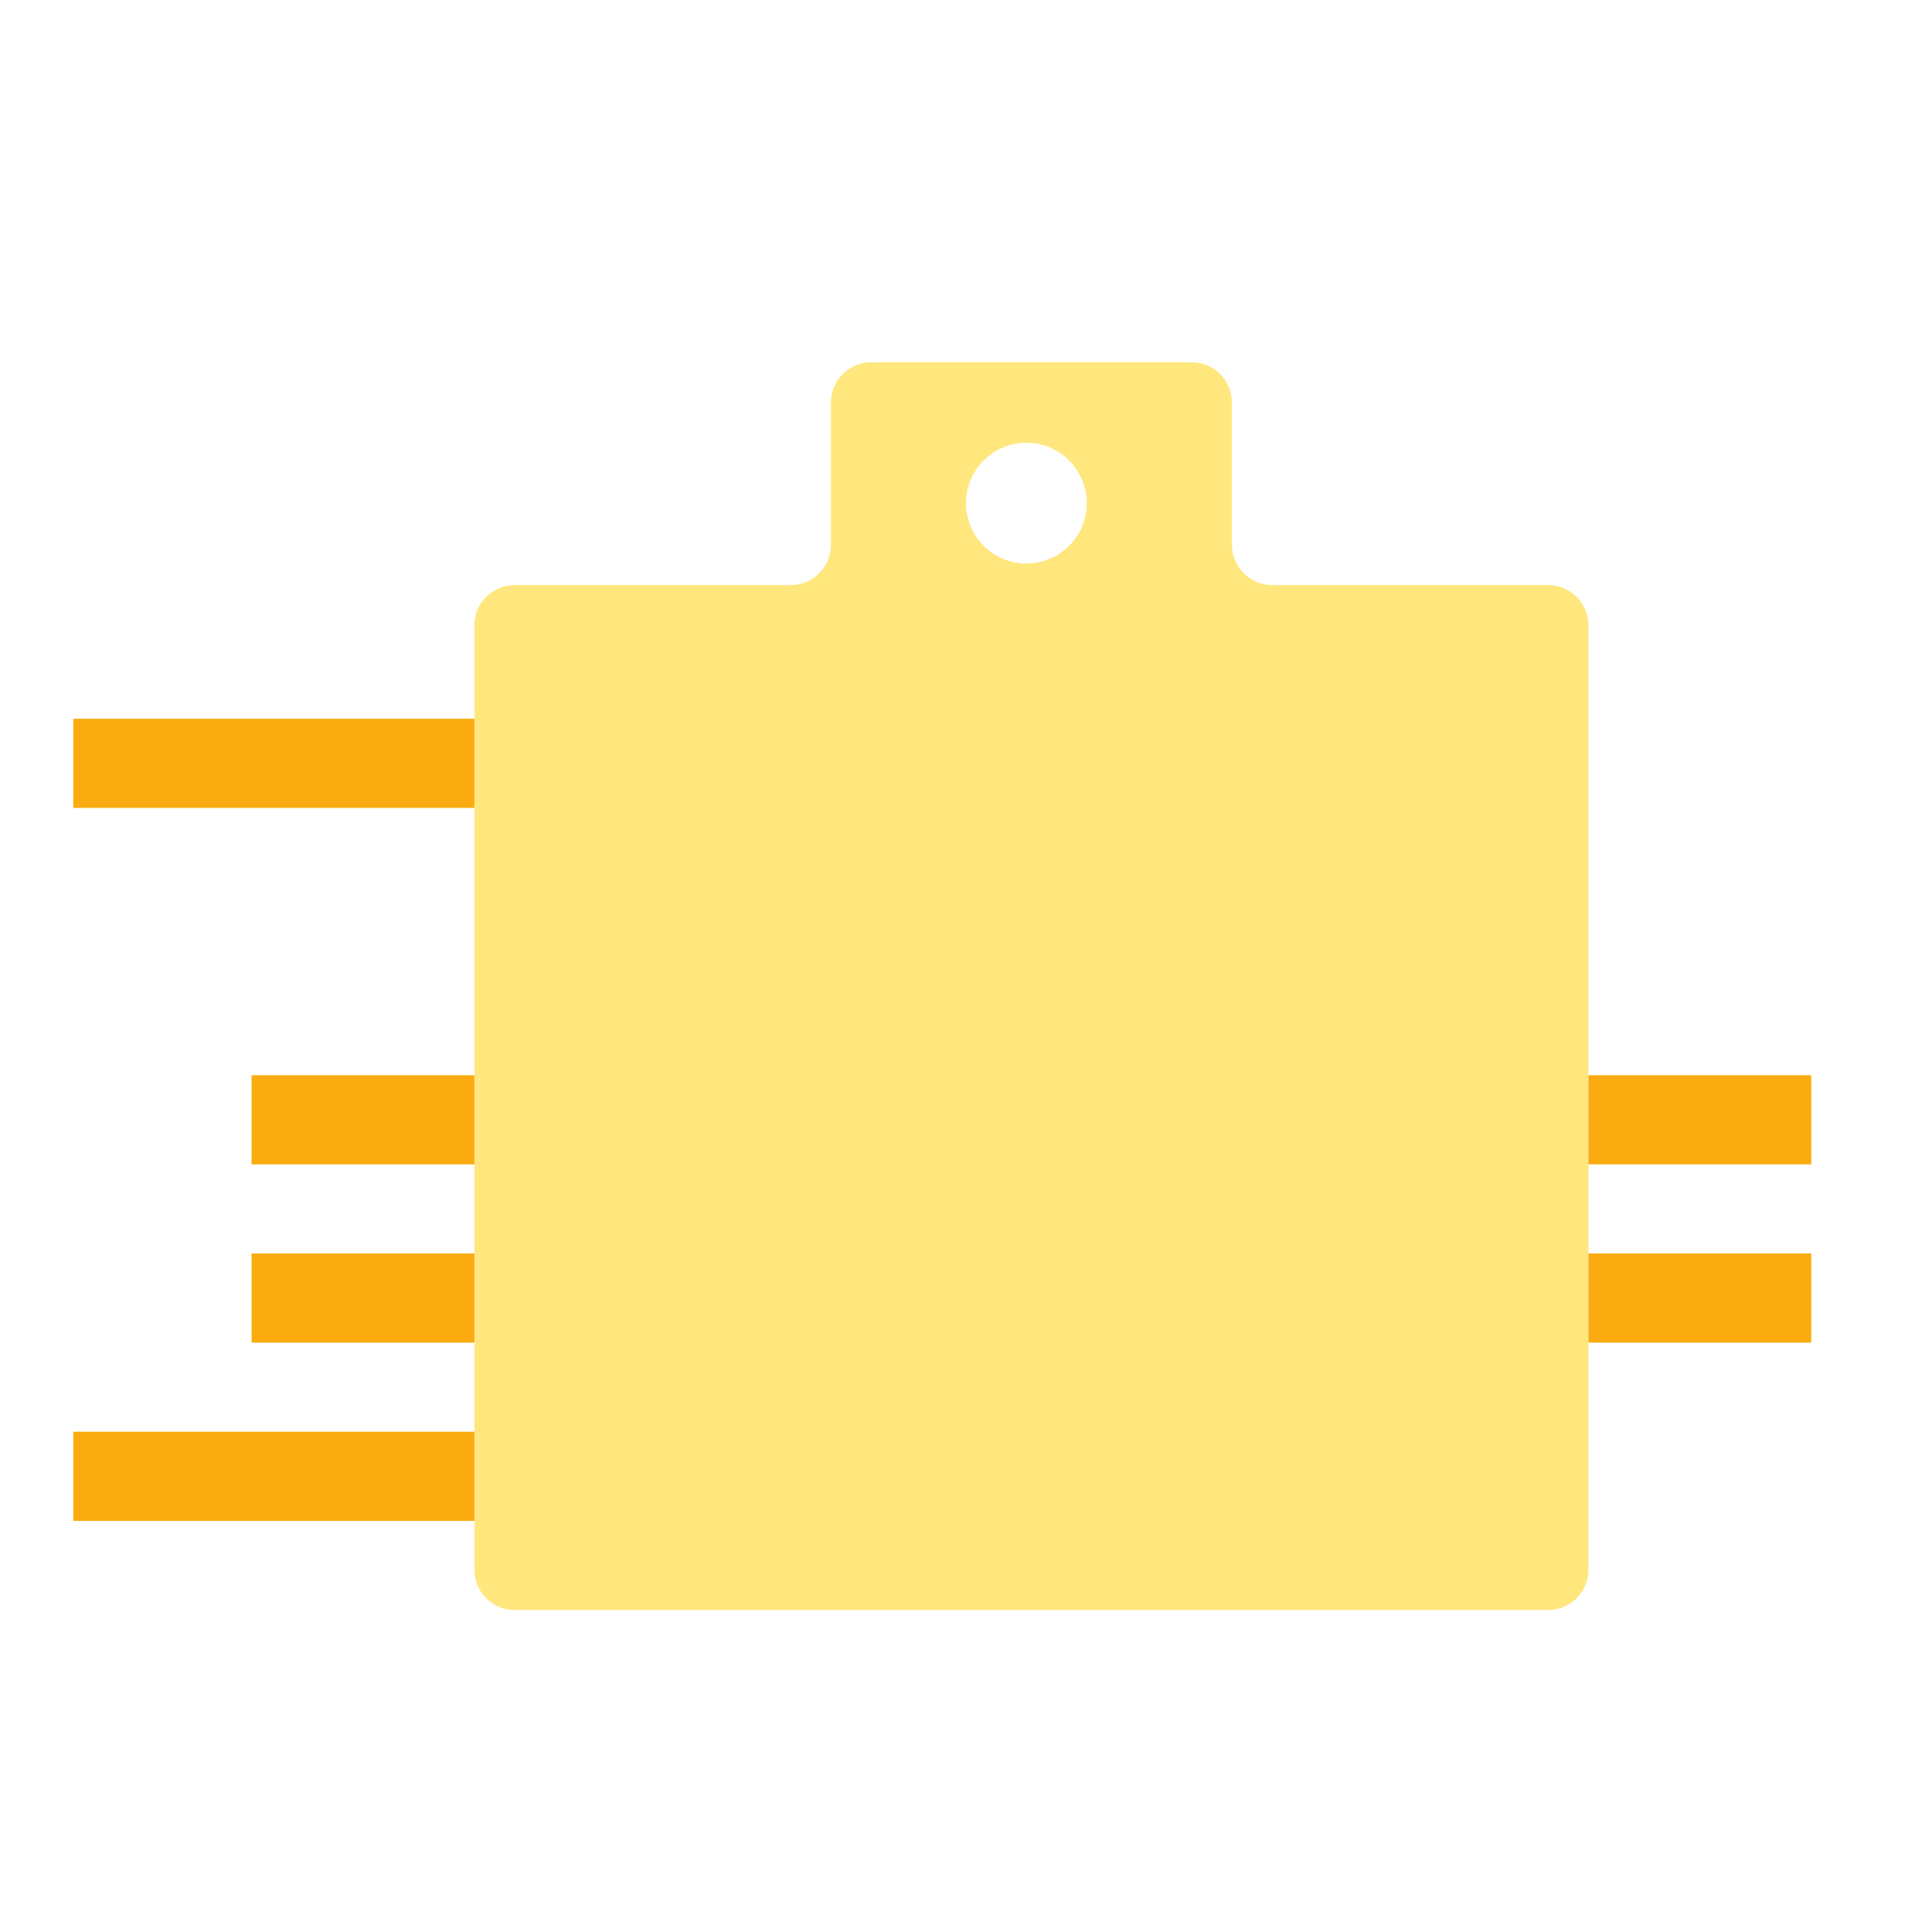
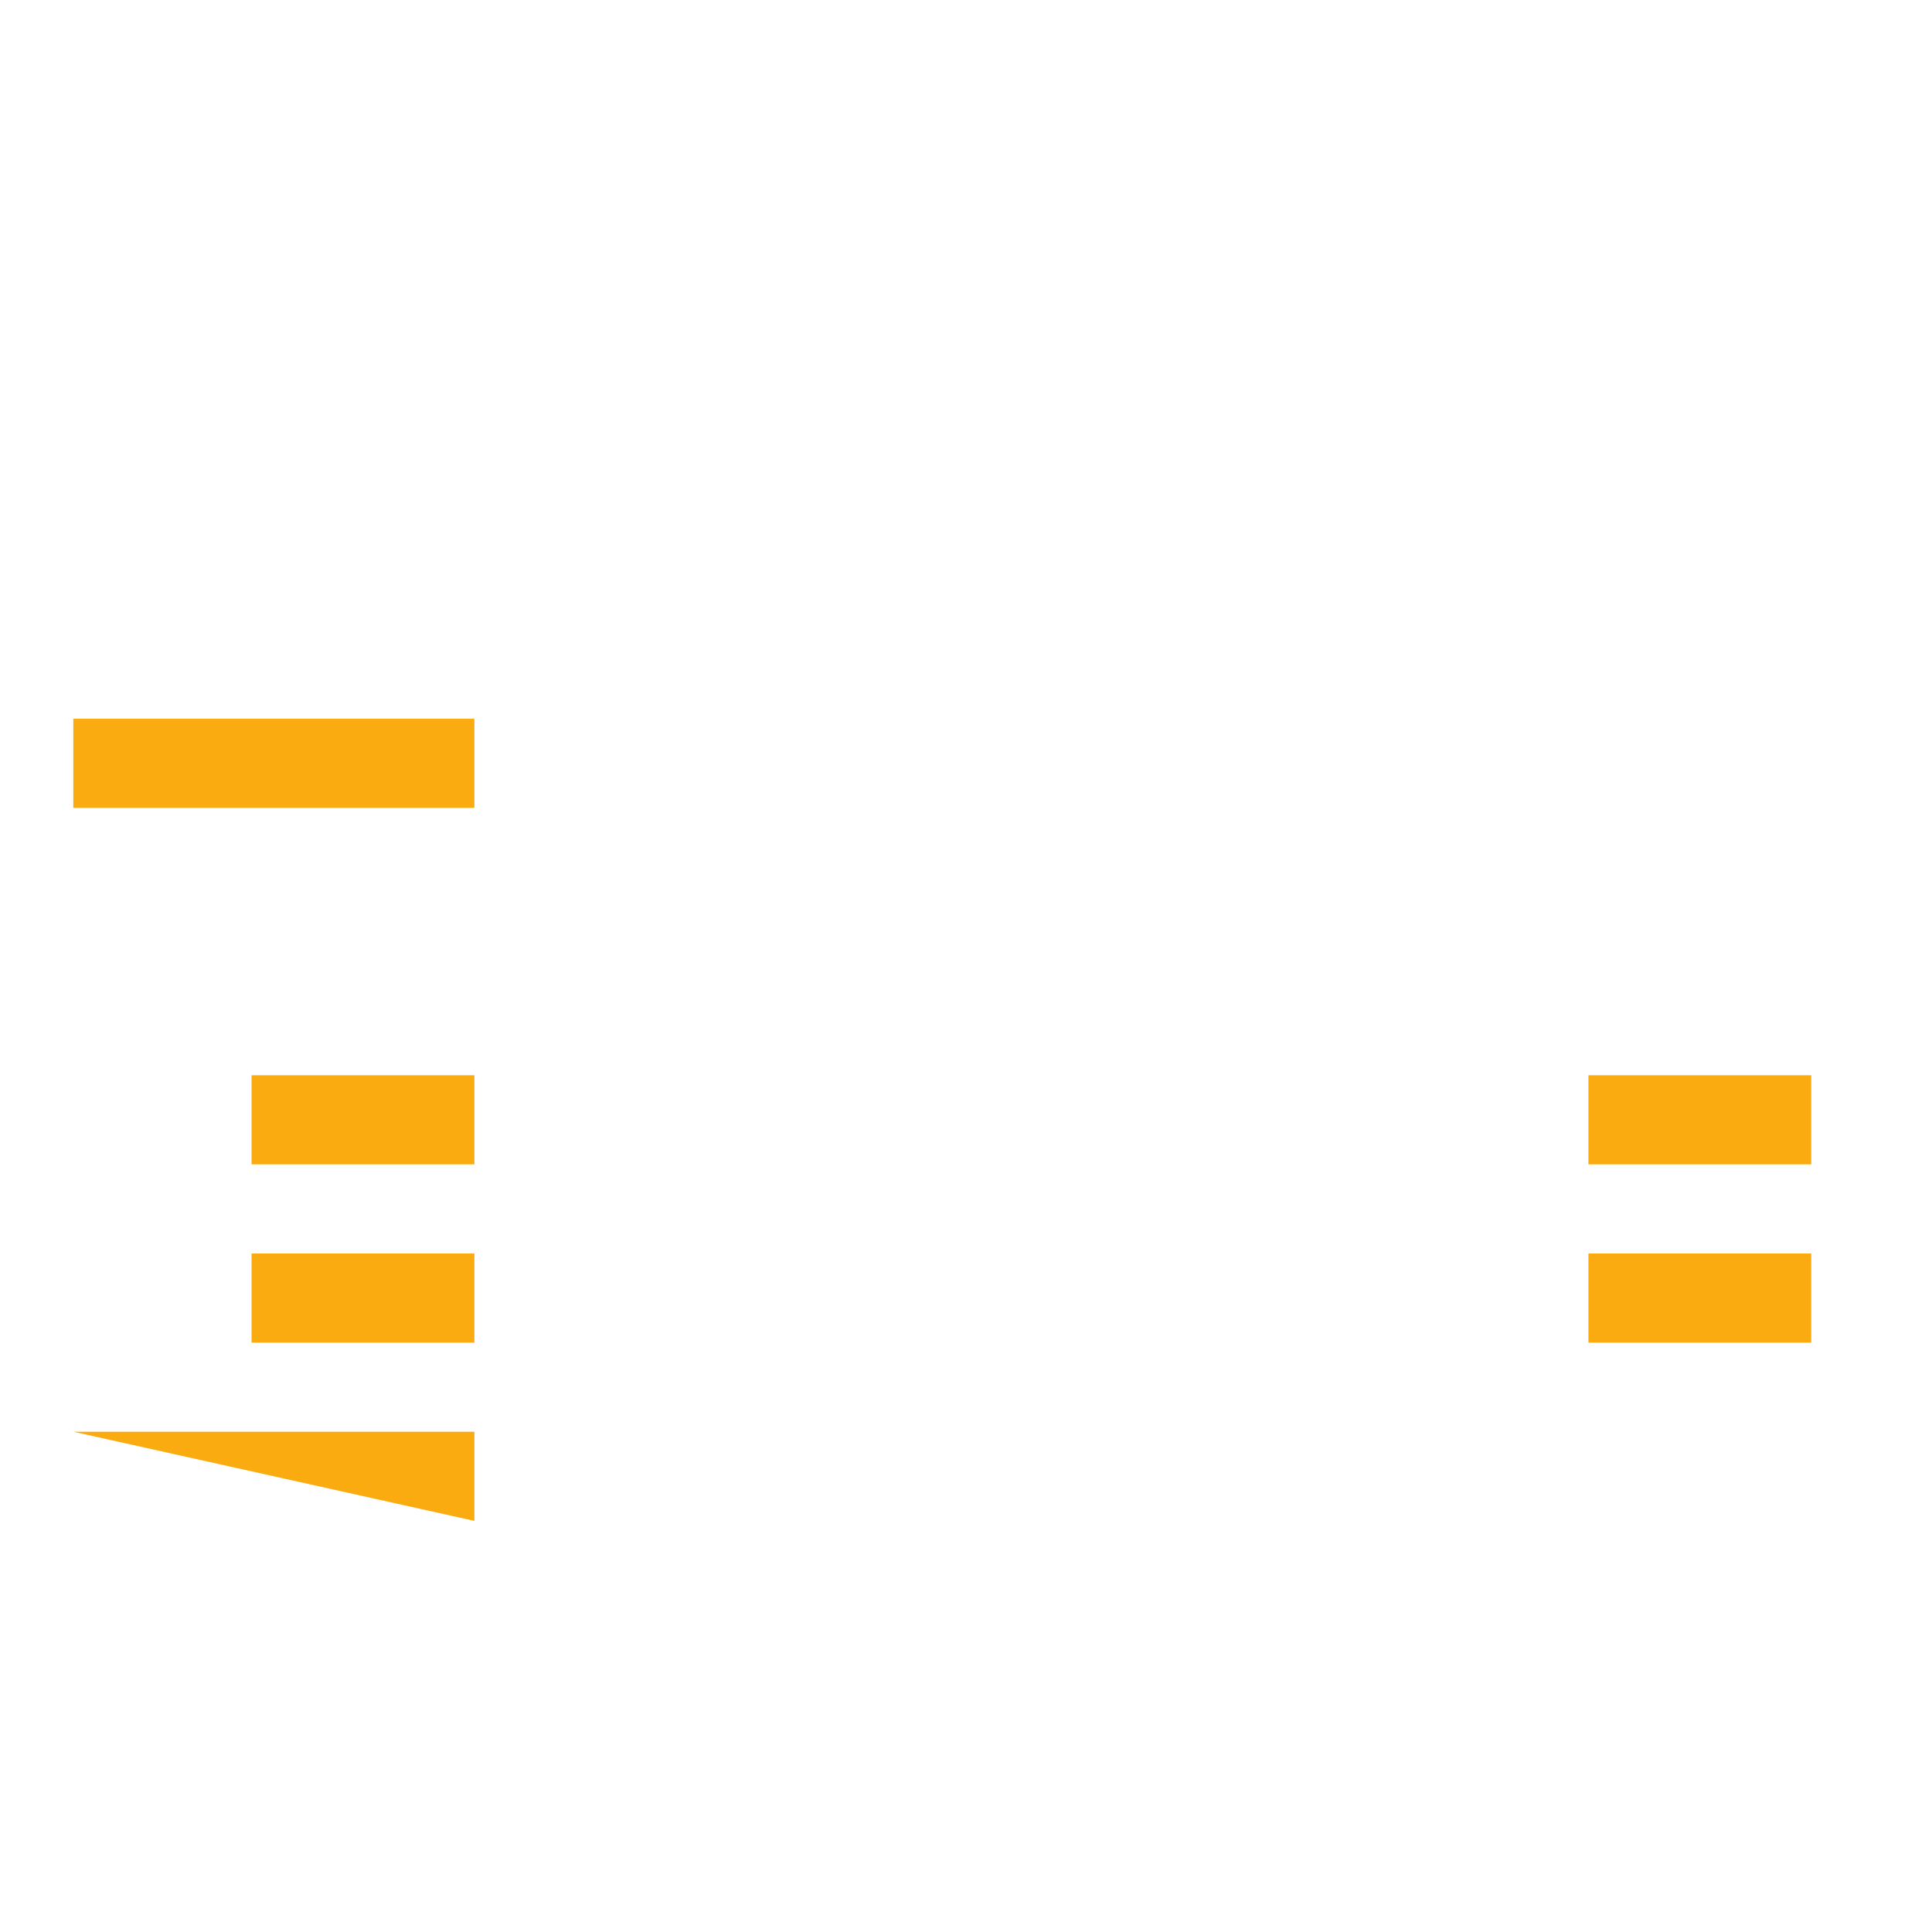
<svg xmlns="http://www.w3.org/2000/svg" width="48" height="48" viewBox="0 0 48 48" fill="none">
-   <path fill-rule="evenodd" clip-rule="evenodd" d="M20.643 10C20.643 9.448 21.091 9 21.643 9H29.607C30.16 9 30.607 9.448 30.607 10V13.536C30.607 14.088 31.055 14.536 31.607 14.536H38.464C39.017 14.536 39.464 14.983 39.464 15.536V39C39.464 39.552 39.017 40 38.464 40H12.786C12.233 40 11.786 39.552 11.786 39V15.536C11.786 14.983 12.233 14.536 12.786 14.536H19.643C20.195 14.536 20.643 14.088 20.643 13.536V10ZM27 12.5C27 13.328 26.328 14 25.5 14C24.672 14 24 13.328 24 12.5C24 11.672 24.672 11 25.5 11C26.328 11 27 11.672 27 12.5Z" fill="#FFE77E" />
  <path d="M11.786 17.857L11.786 20.072L1.821 20.072L1.821 17.857L11.786 17.857Z" fill="#FAAB0F" />
-   <path d="M11.786 35.571L11.786 37.786L1.821 37.786L1.821 35.571L11.786 35.571Z" fill="#FAAB0F" />
+   <path d="M11.786 35.571L11.786 37.786L1.821 35.571L11.786 35.571Z" fill="#FAAB0F" />
  <path d="M11.786 31.143L11.786 33.357L6.25 33.357L6.25 31.143L11.786 31.143Z" fill="#FAAB0F" />
  <path d="M45 31.143L45 33.357L39.464 33.357L39.464 31.143L45 31.143Z" fill="#FAAB0F" />
  <path d="M11.786 26.714L11.786 28.928L6.25 28.928L6.25 26.714L11.786 26.714Z" fill="#FAAB0F" />
  <path d="M45 26.714L45 28.928L39.464 28.928L39.464 26.714L45 26.714Z" fill="#FAAB0F" />
</svg>